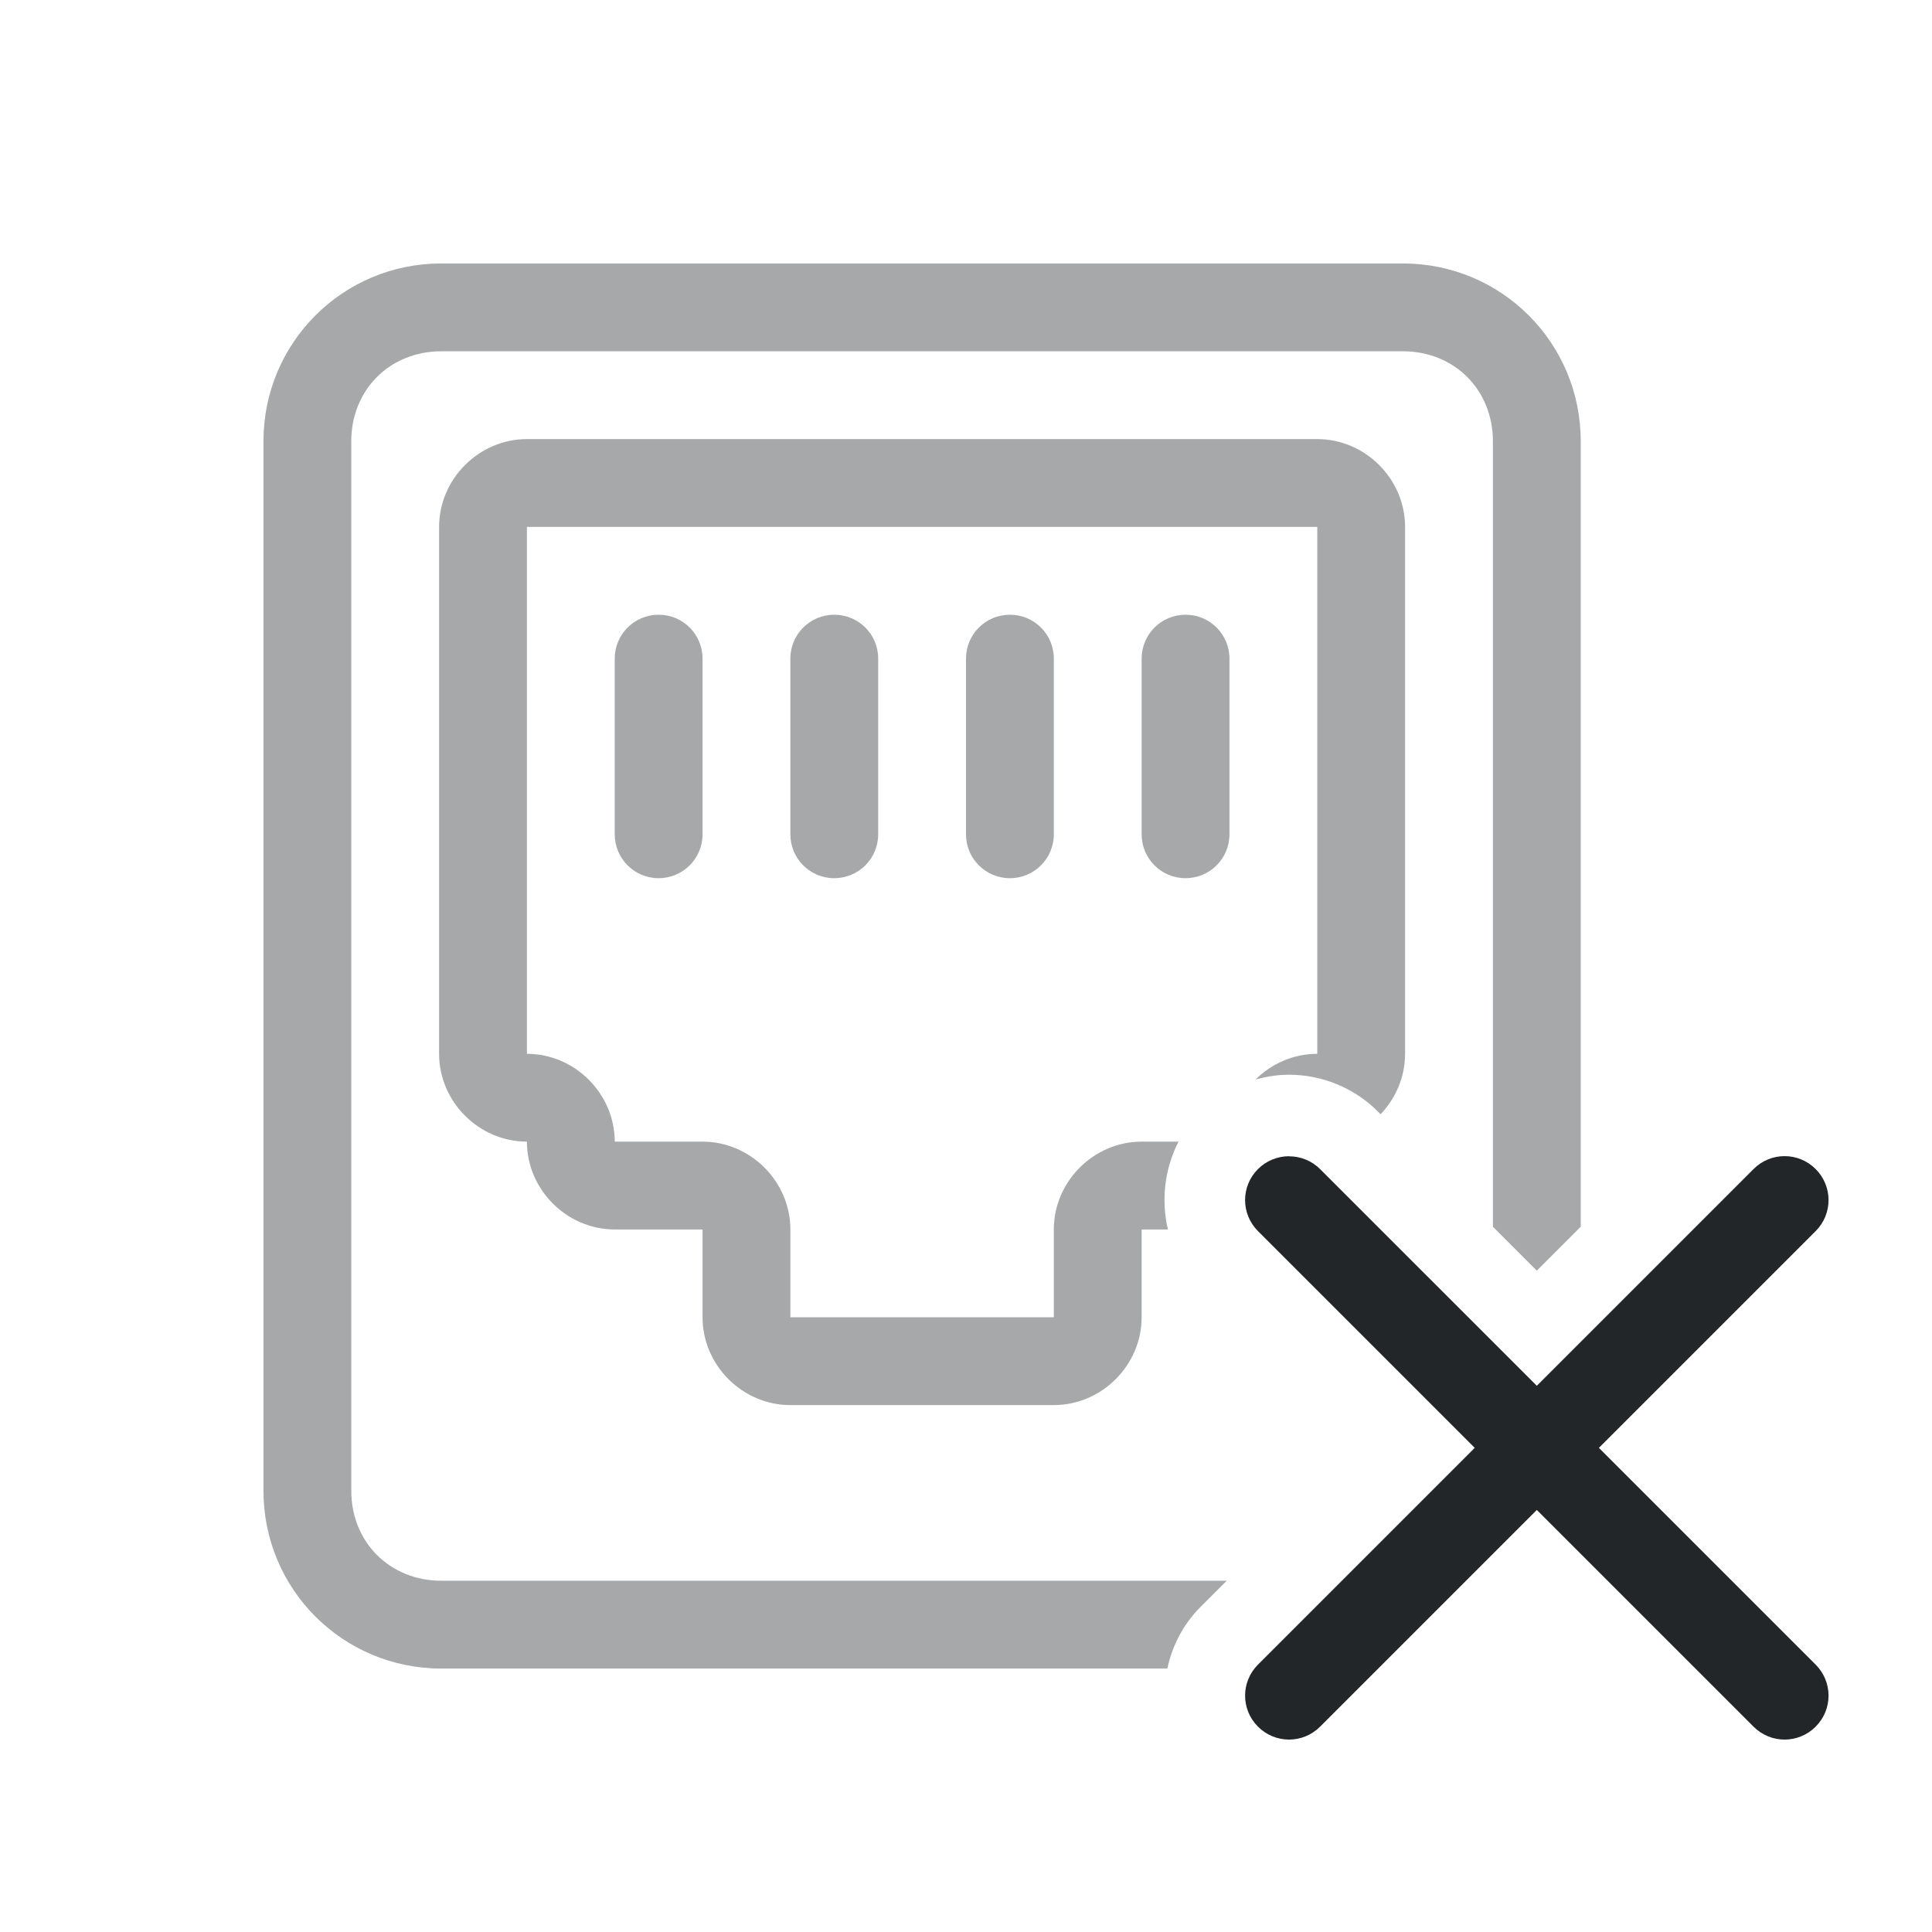
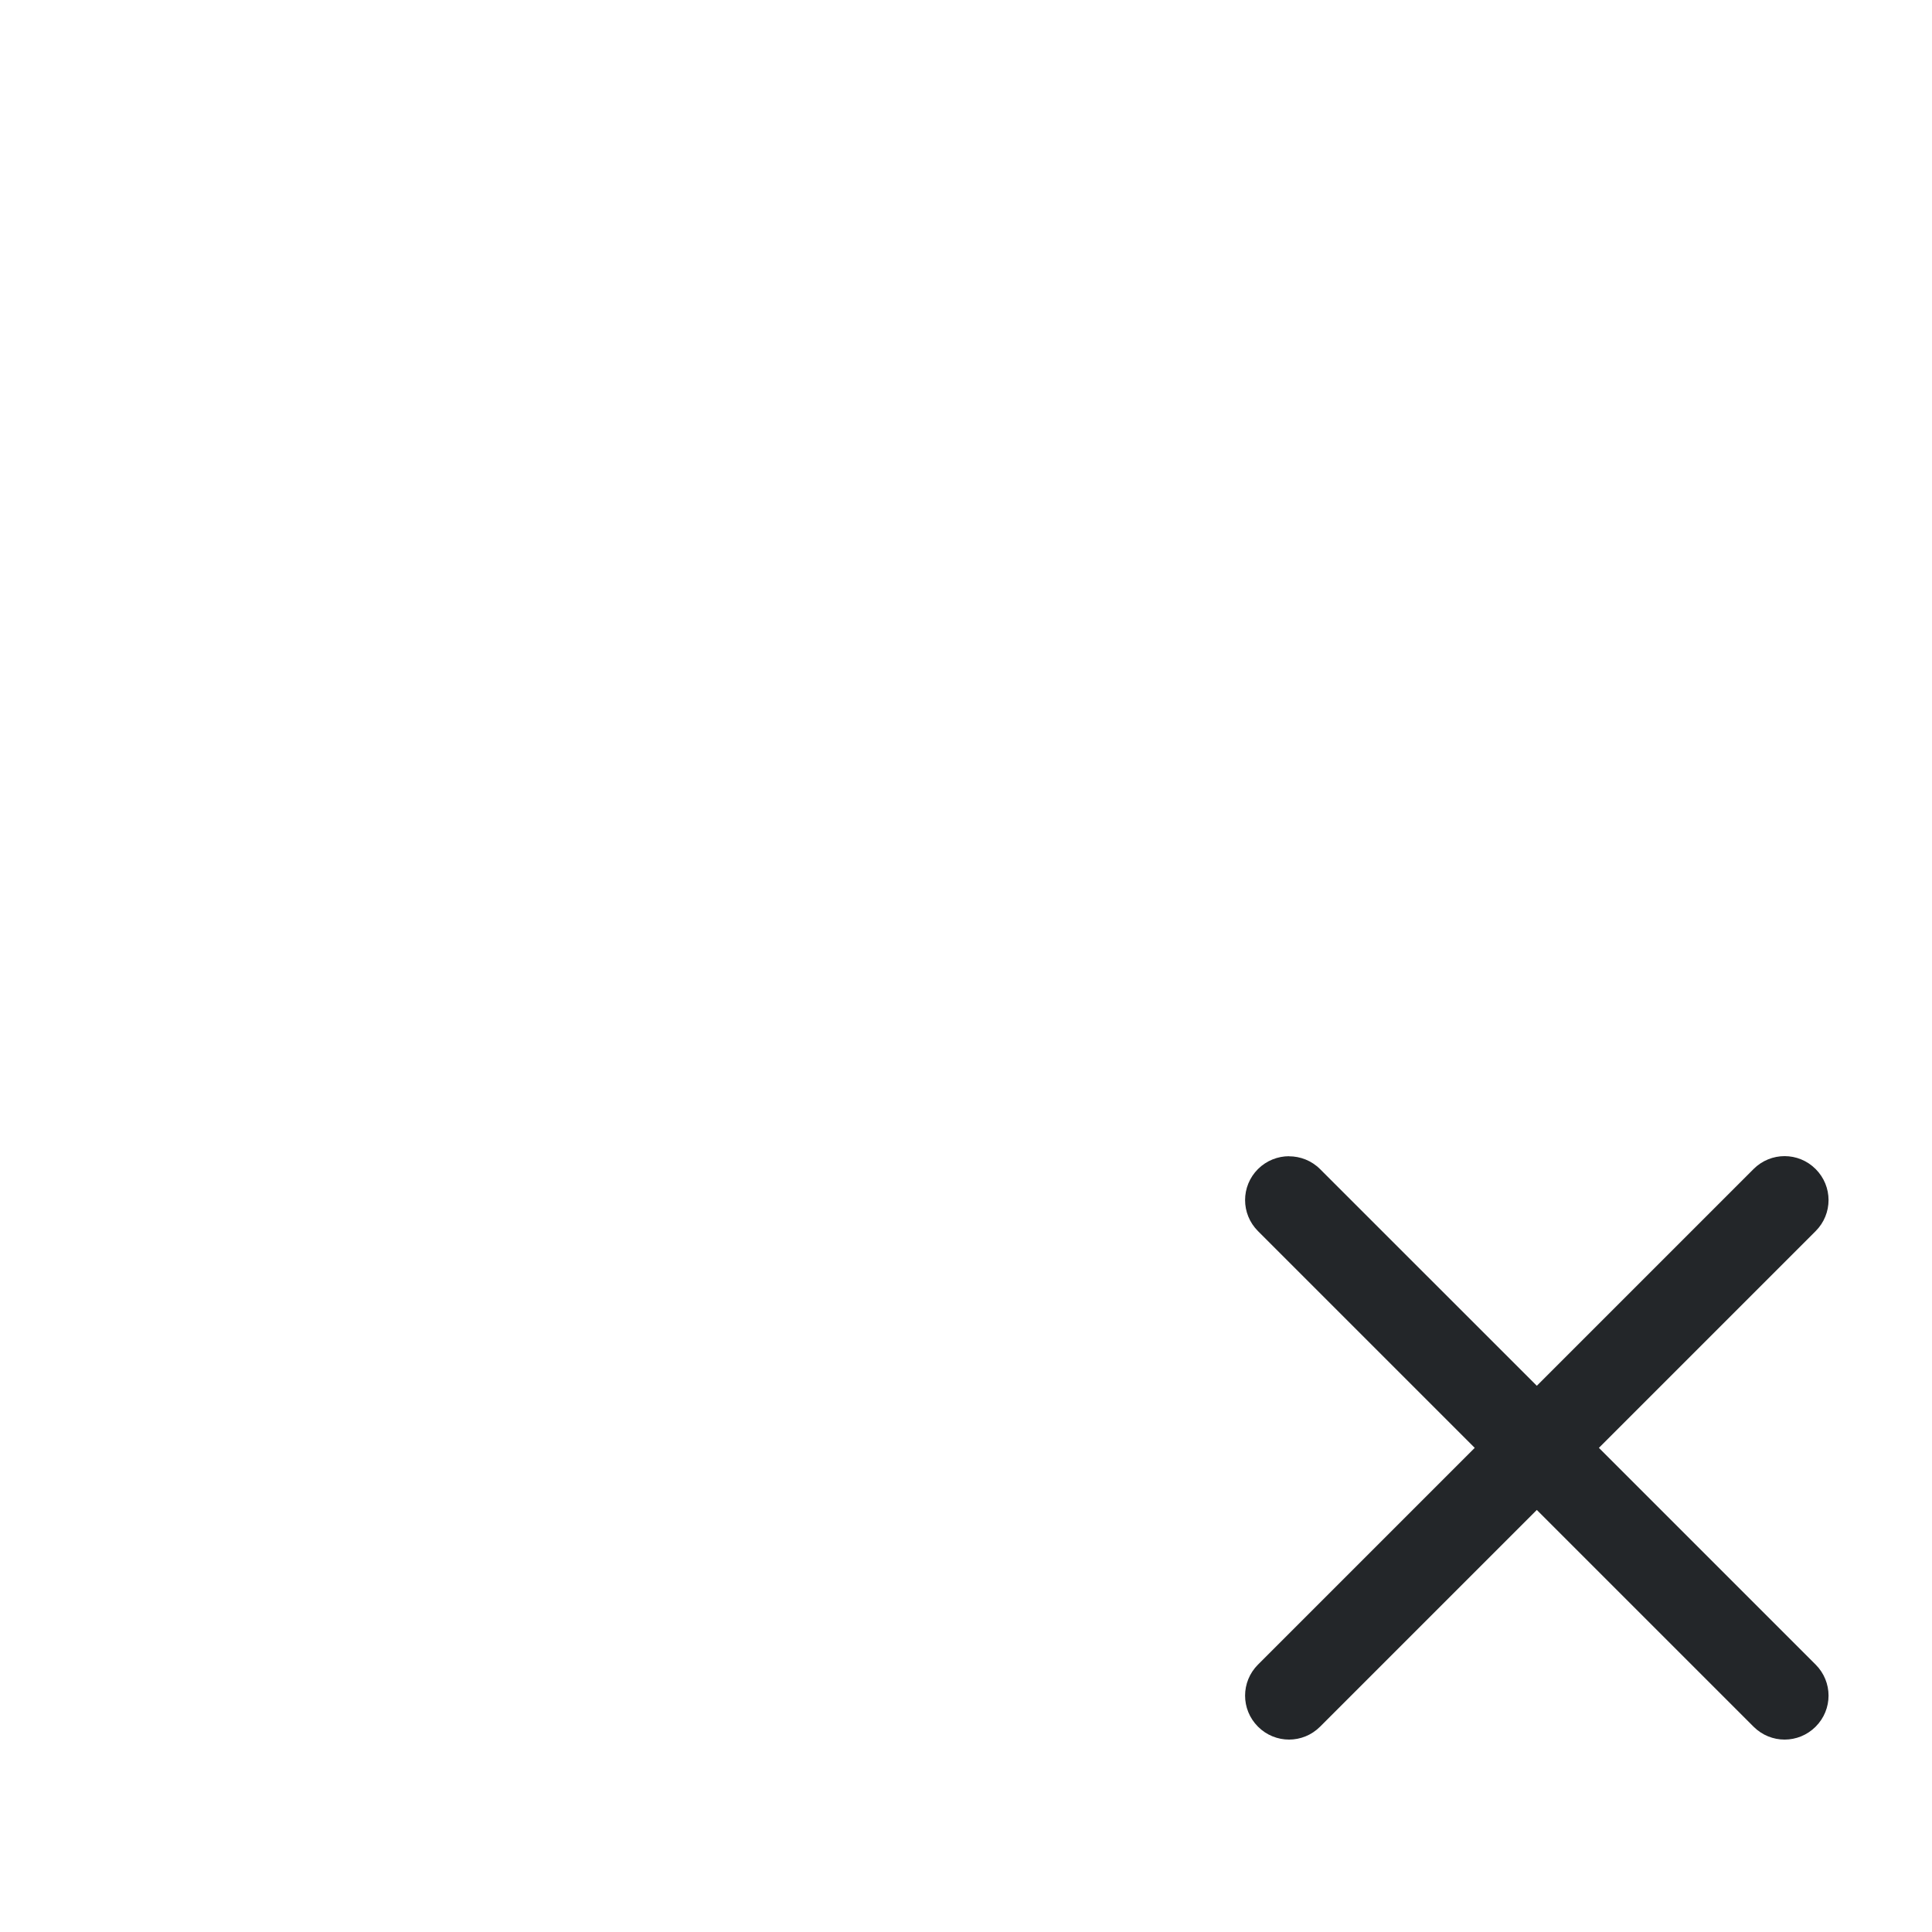
<svg xmlns="http://www.w3.org/2000/svg" viewBox="0 0 22 22" version="1.1" id="svg1">
  <defs id="defs3051">
    <style type="text/css" id="current-color-scheme">
      .ColorScheme-Text {
        color:#232629;
      }
      </style>
  </defs>
-   <path id="path1" style="fill:currentColor;opacity:0.4" class="ColorScheme-Text" d="M 5.025 3 C 3.903 3 3 3.903 3 5.025 L 3 16.975 C 3 18.097 3.903 19 5.025 19 L 13.293 19 C 13.348 18.741 13.473 18.496 13.67 18.299 L 13.969 18 L 5.025 18 C 4.439 18 4 17.561 4 16.975 L 4 5.025 C 4 4.439 4.439 4 5.025 4 L 15.975 4 C 16.561 4 17 4.439 17 5.025 L 17 13.969 L 17.5 14.469 L 18 13.969 L 18 5.025 C 18 3.903 17.097 3 15.975 3 L 5.025 3 z M 6 5 C 5.454 5 5 5.454 5 6 L 5 12 C 5 12.546 5.454 13 6 13 C 6 13.546 6.454 14 7 14 L 8 14 L 8 15 C 8 15.546 8.454 16 9 16 L 12 16 C 12.546 16 13 15.546 13 15 L 13 14 L 13.299 14 C 13.221 13.666 13.261 13.308 13.42 13 L 13 13 C 12.454 13 12 13.454 12 14 L 12 15 L 9 15 L 9 14 C 9 13.454 8.546 13 8 13 L 7 13 C 7 12.454 6.546 12 6 12 L 6 6 L 15 6 L 15 12 C 14.728 12 14.478 12.112 14.297 12.293 C 14.423 12.258 14.551 12.238 14.68 12.238 C 15.043 12.238 15.415 12.381 15.689 12.656 L 15.721 12.688 C 15.893 12.507 16 12.265 16 12 L 16 6 C 16 5.454 15.546 5 15 5 L 6 5 z M 7.5 7 C 7.223 7 7 7.223 7 7.5 L 7 9.5 C 7 9.777 7.223 10 7.5 10 C 7.777 10 8 9.777 8 9.5 L 8 7.5 C 8 7.223 7.777 7 7.5 7 z M 9.5 7 C 9.223 7 9 7.223 9 7.5 L 9 9.5 C 9 9.777 9.223 10 9.5 10 C 9.777 10 10 9.777 10 9.5 L 10 7.5 C 10 7.223 9.777 7 9.5 7 z M 11.5 7 C 11.223 7 11 7.223 11 7.5 L 11 9.5 C 11 9.777 11.223 10 11.5 10 C 11.777 10 12 9.777 12 9.5 L 12 7.5 C 12 7.223 11.777 7 11.5 7 z M 13.5 7 C 13.223 7 13 7.223 13 7.5 L 13 9.5 C 13 9.777 13.223 10 13.5 10 C 13.777 10 14 9.777 14 9.5 L 14 7.5 C 14 7.223 13.777 7 13.5 7 z " />
  <path id="path1-7" style="fill:currentColor" class="ColorScheme-Text" d="m 14.679,13.166 c -0.128,0 -0.256,0.049 -0.354,0.146 -0.196,0.196 -0.196,0.511 0,0.707 l 2.468,2.468 -2.468,2.468 c -0.196,0.196 -0.196,0.511 0,0.707 0.196,0.196 0.511,0.196 0.707,0 L 17.5,17.194 l 2.468,2.468 c 0.196,0.196 0.511,0.196 0.707,0 0.196,-0.196 0.196,-0.511 0,-0.707 l -2.468,-2.468 2.468,-2.468 c 0.196,-0.196 0.196,-0.511 0,-0.707 -0.196,-0.196 -0.511,-0.196 -0.707,0 L 17.5,15.78 15.032,13.313 c -0.098,-0.098 -0.226,-0.146 -0.354,-0.146 z" />
</svg>